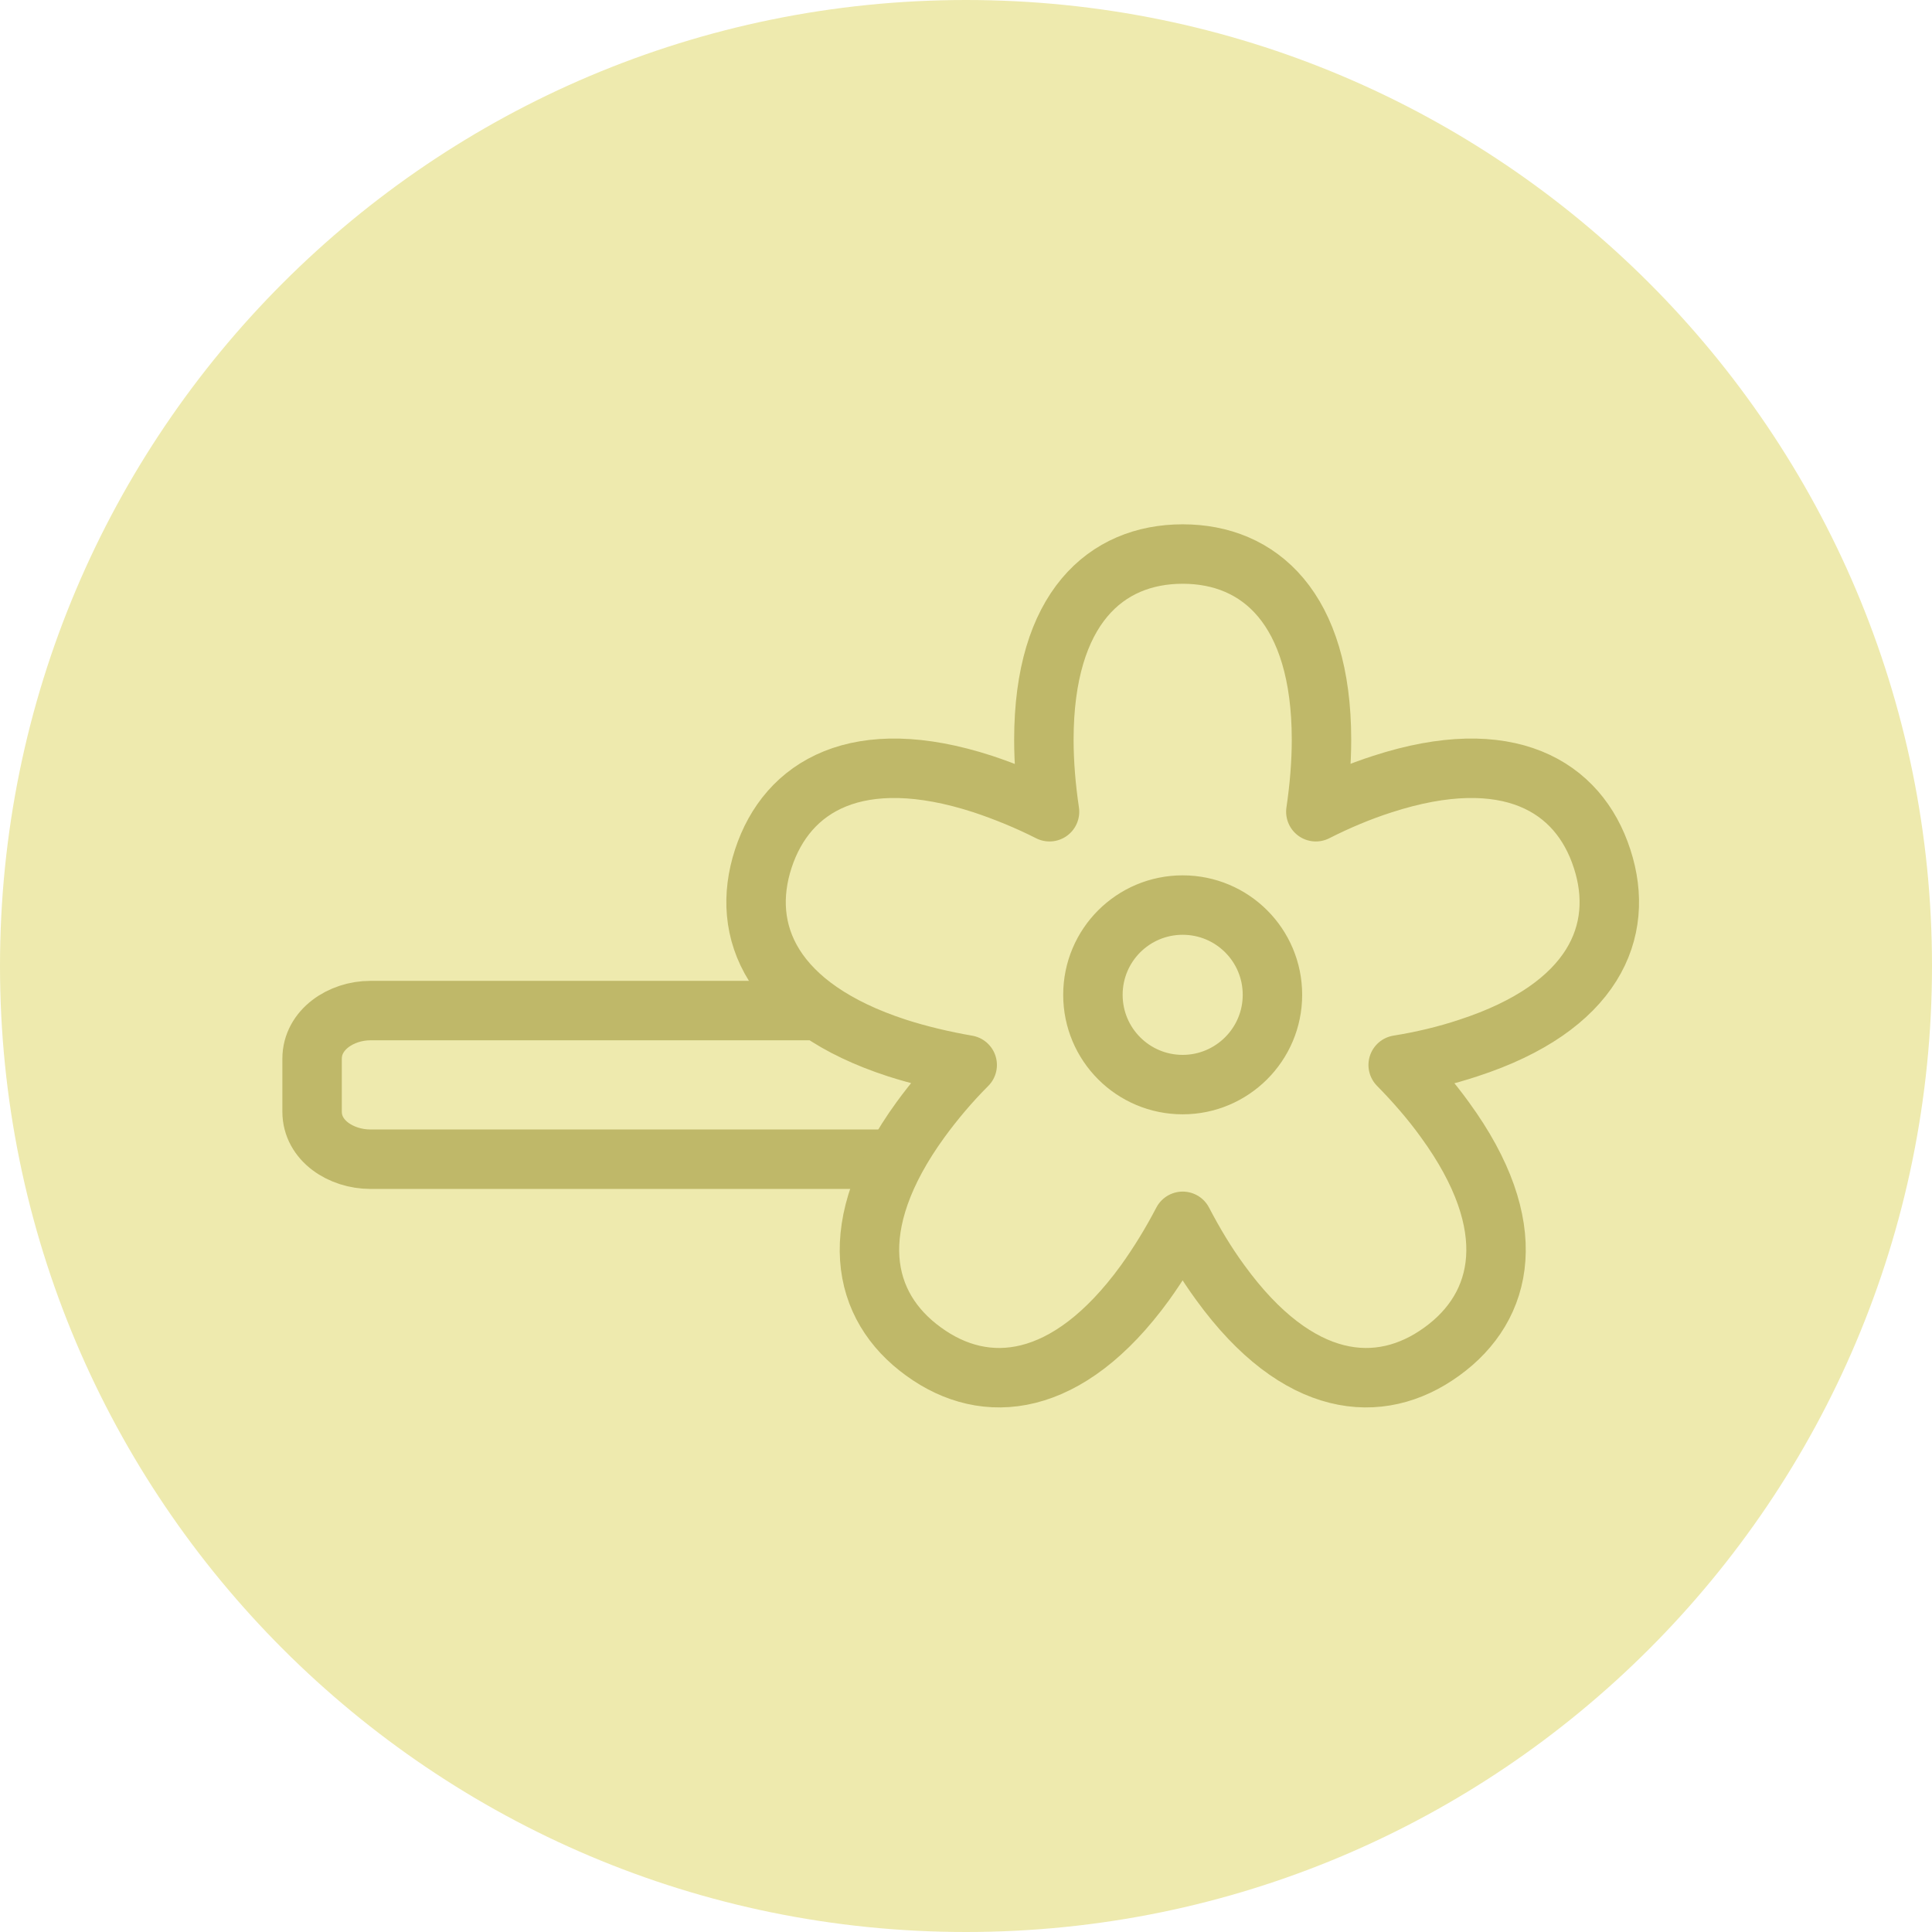
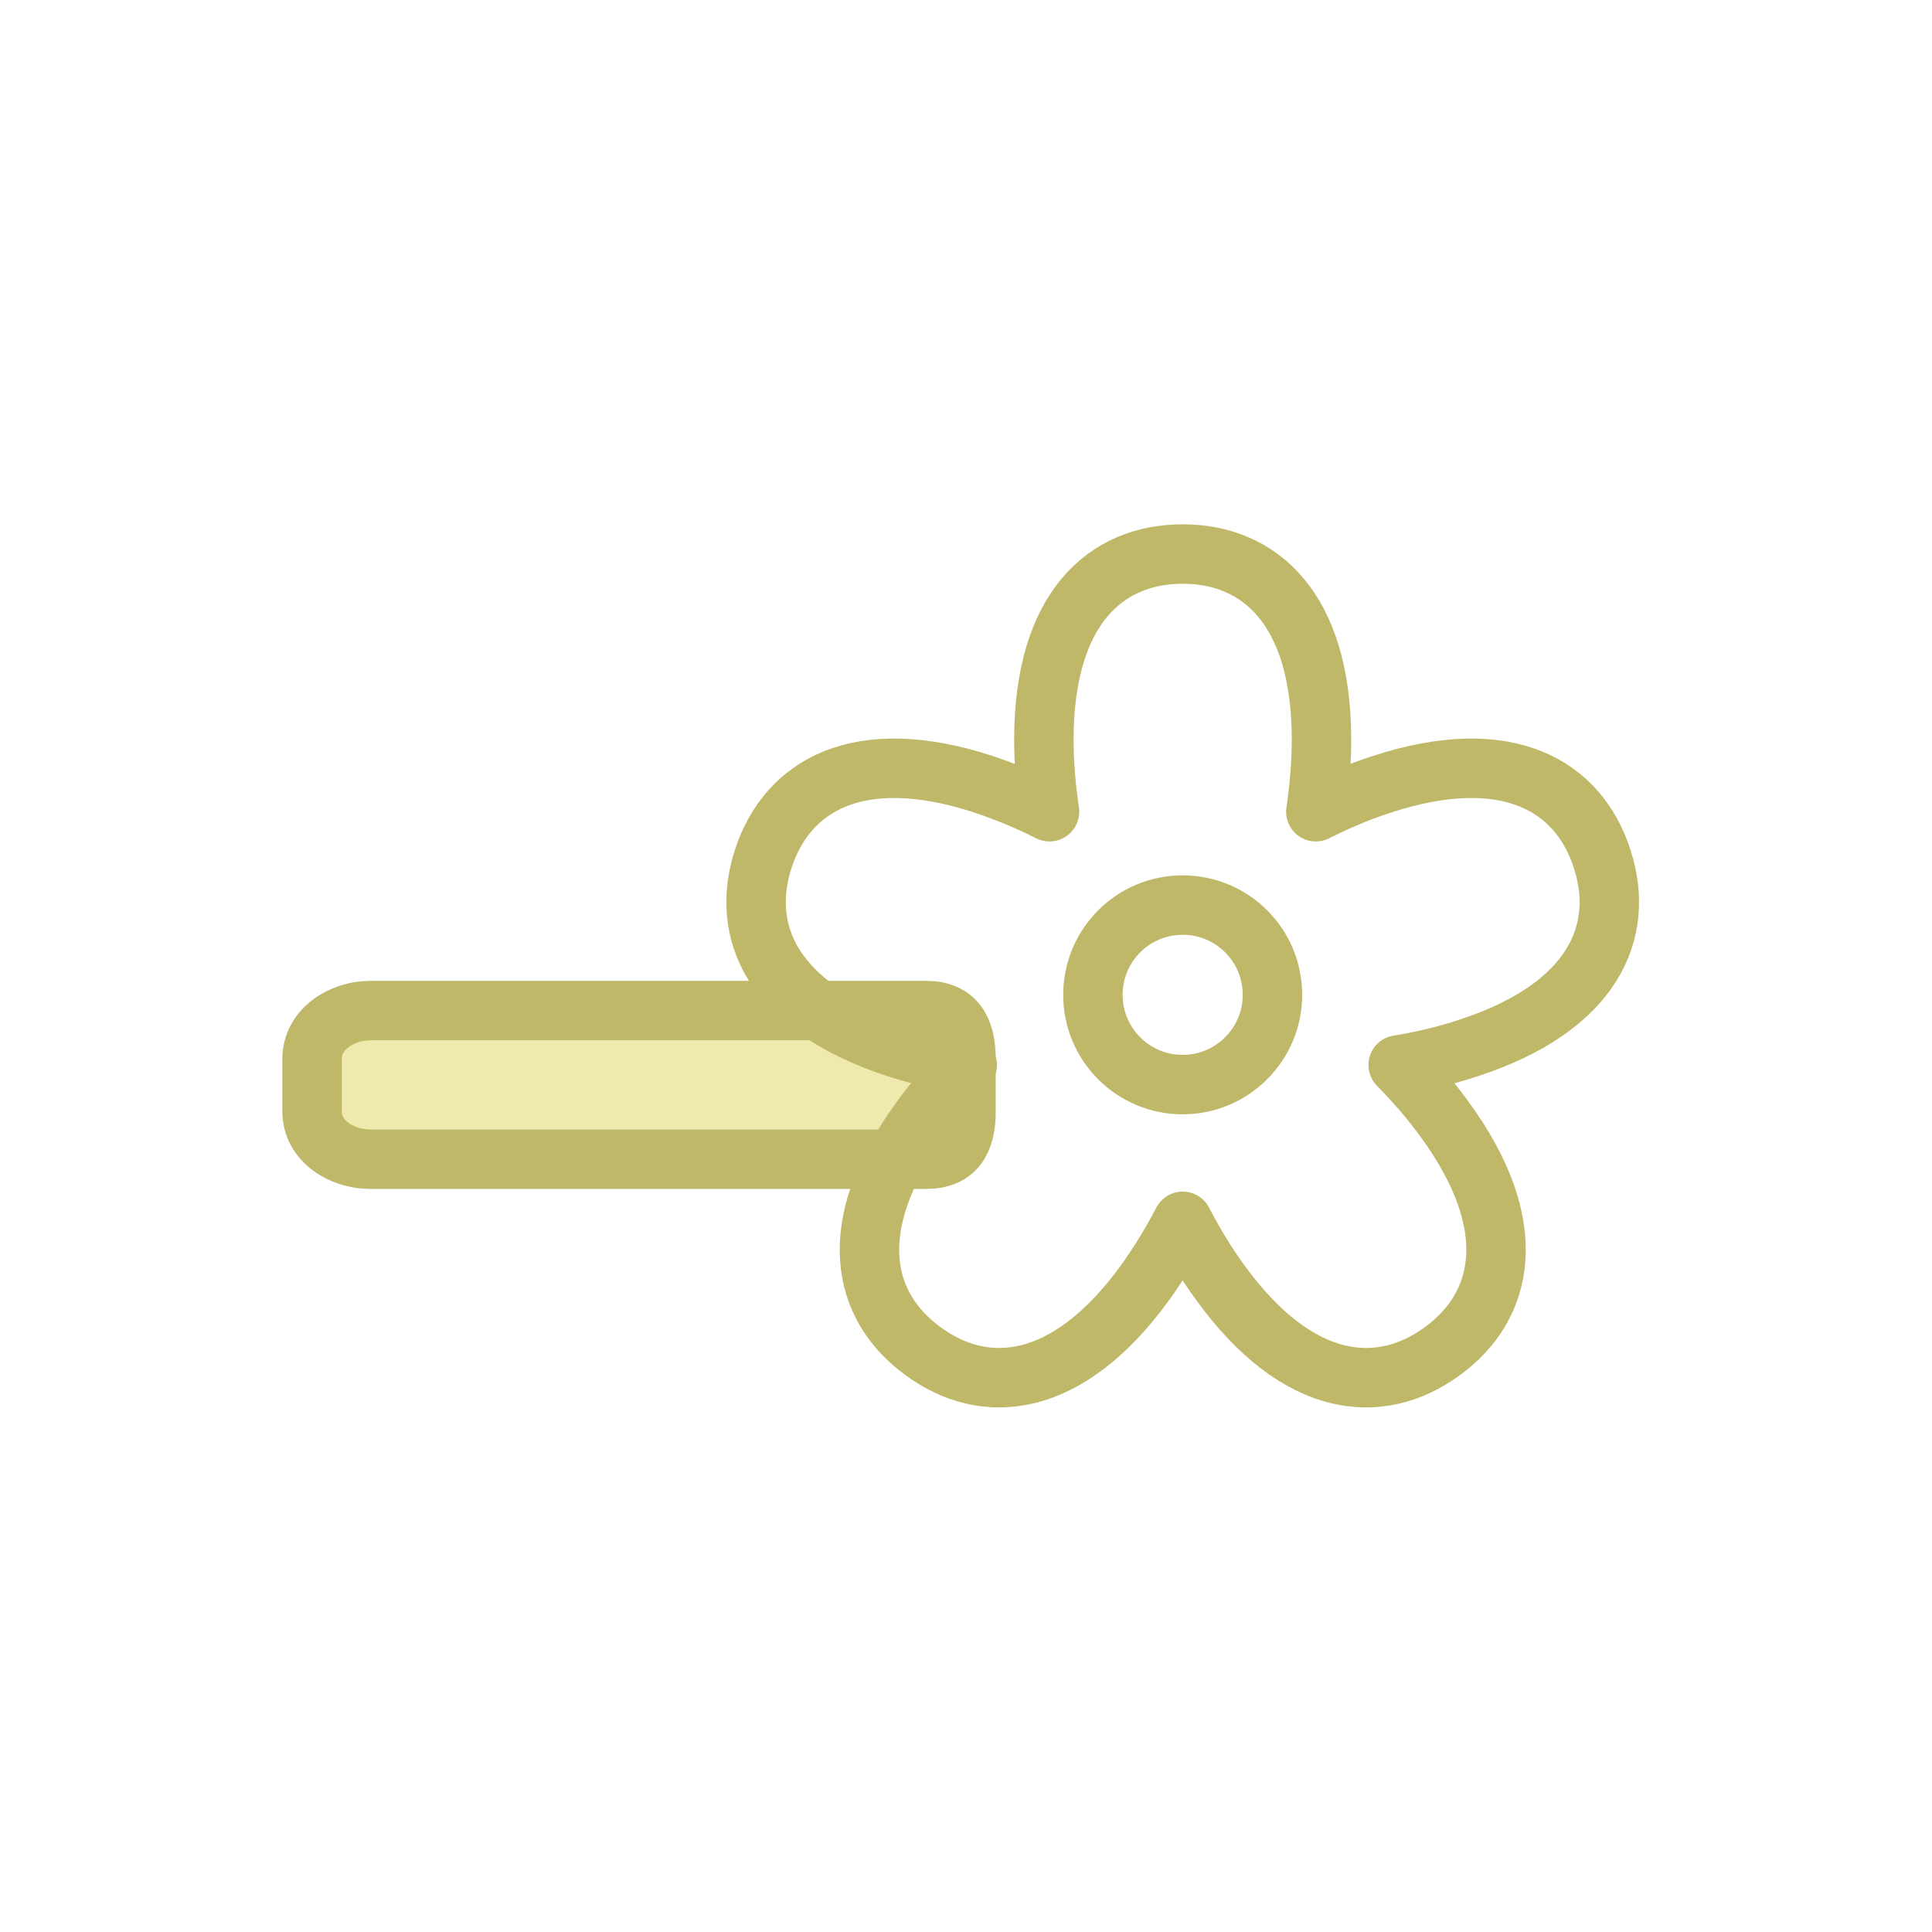
<svg xmlns="http://www.w3.org/2000/svg" viewBox="0 0 65 65">
  <defs>
    <style>.d{fill:#eeeaae;}.e{stroke-linecap:round;stroke-linejoin:round;}.e,.f{fill:none;stroke:#bfb869;stroke-width:2px;}.f{stroke-miterlimit:10;}</style>
  </defs>
  <g id="a" />
  <g id="b">
    <g id="c">
      <g>
-         <path class="d" d="M65,32.5c0,17.95-14.55,32.5-32.5,32.5S0,50.45,0,32.5,14.55,0,32.5,0s32.5,14.55,32.5,32.5Z" />
        <g>
          <g>
            <path class="d" d="M32.5,37.4c0,.98-.35,1.6-1.34,1.6H12.46c-.98,0-1.96-.62-1.96-1.6v-1.78c0-.98,.98-1.62,1.96-1.62H31.16c.98,0,1.34,.63,1.34,1.62v1.78Z" />
            <path class="f" d="M32.5,37.4c0,.98-.35,1.6-1.34,1.6H12.46c-.98,0-1.96-.62-1.96-1.6v-1.78c0-.98,.98-1.62,1.96-1.62H31.16c.98,0,1.34,.63,1.34,1.62v1.78Z" />
          </g>
          <g>
-             <path class="d" d="M53.9,28.89c-.79-2.45-3.17-3.88-7.39-2.51-.75,.24-1.51,.56-2.24,.93,.12-.81,.19-1.63,.19-2.42,0-4.43-2.09-6.25-4.67-6.25s-4.67,1.82-4.67,6.25c0,.79,.07,1.61,.19,2.42-.73-.37-1.49-.68-2.24-.93-4.21-1.37-6.59,.06-7.39,2.51-.8,2.45,.29,5,4.5,6.37,.75,.24,1.55,.43,2.36,.57-.58,.58-1.11,1.21-1.57,1.84-2.6,3.58-1.99,6.29,.1,7.8,2.08,1.52,4.85,1.27,7.45-2.31,.46-.64,.89-1.34,1.27-2.07,.38,.73,.8,1.43,1.27,2.07,2.6,3.58,5.36,3.83,7.45,2.31,2.09-1.51,2.71-4.22,.1-7.8-.46-.64-1-1.26-1.57-1.84,.81-.13,1.61-.32,2.36-.57,4.21-1.37,5.3-3.92,4.5-6.37Zm-14.11,7.6c-1.67,0-3.02-1.35-3.02-3.02s1.35-3.02,3.02-3.02,3.02,1.35,3.02,3.02-1.36,3.02-3.02,3.02Z" />
            <path class="e" d="M53.9,28.89c-.79-2.45-3.17-3.88-7.39-2.51-.75,.24-1.51,.56-2.24,.93,.12-.81,.19-1.63,.19-2.42,0-4.43-2.09-6.25-4.67-6.25s-4.67,1.82-4.67,6.25c0,.79,.07,1.61,.19,2.42-.73-.37-1.49-.68-2.24-.93-4.21-1.37-6.59,.06-7.39,2.51-.8,2.45,.29,5,4.5,6.37,.75,.24,1.55,.43,2.36,.57-.58,.58-1.11,1.21-1.57,1.84-2.6,3.58-1.99,6.29,.1,7.8,2.08,1.52,4.85,1.27,7.45-2.31,.46-.64,.89-1.34,1.27-2.07,.38,.73,.8,1.43,1.27,2.07,2.6,3.58,5.36,3.83,7.45,2.31,2.09-1.51,2.71-4.22,.1-7.8-.46-.64-1-1.26-1.57-1.84,.81-.13,1.61-.32,2.36-.57,4.21-1.37,5.3-3.92,4.5-6.37Zm-14.11,7.6c-1.67,0-3.02-1.35-3.02-3.02s1.35-3.02,3.02-3.02,3.02,1.35,3.02,3.02-1.36,3.02-3.02,3.02Z" />
          </g>
        </g>
      </g>
    </g>
  </g>
</svg>